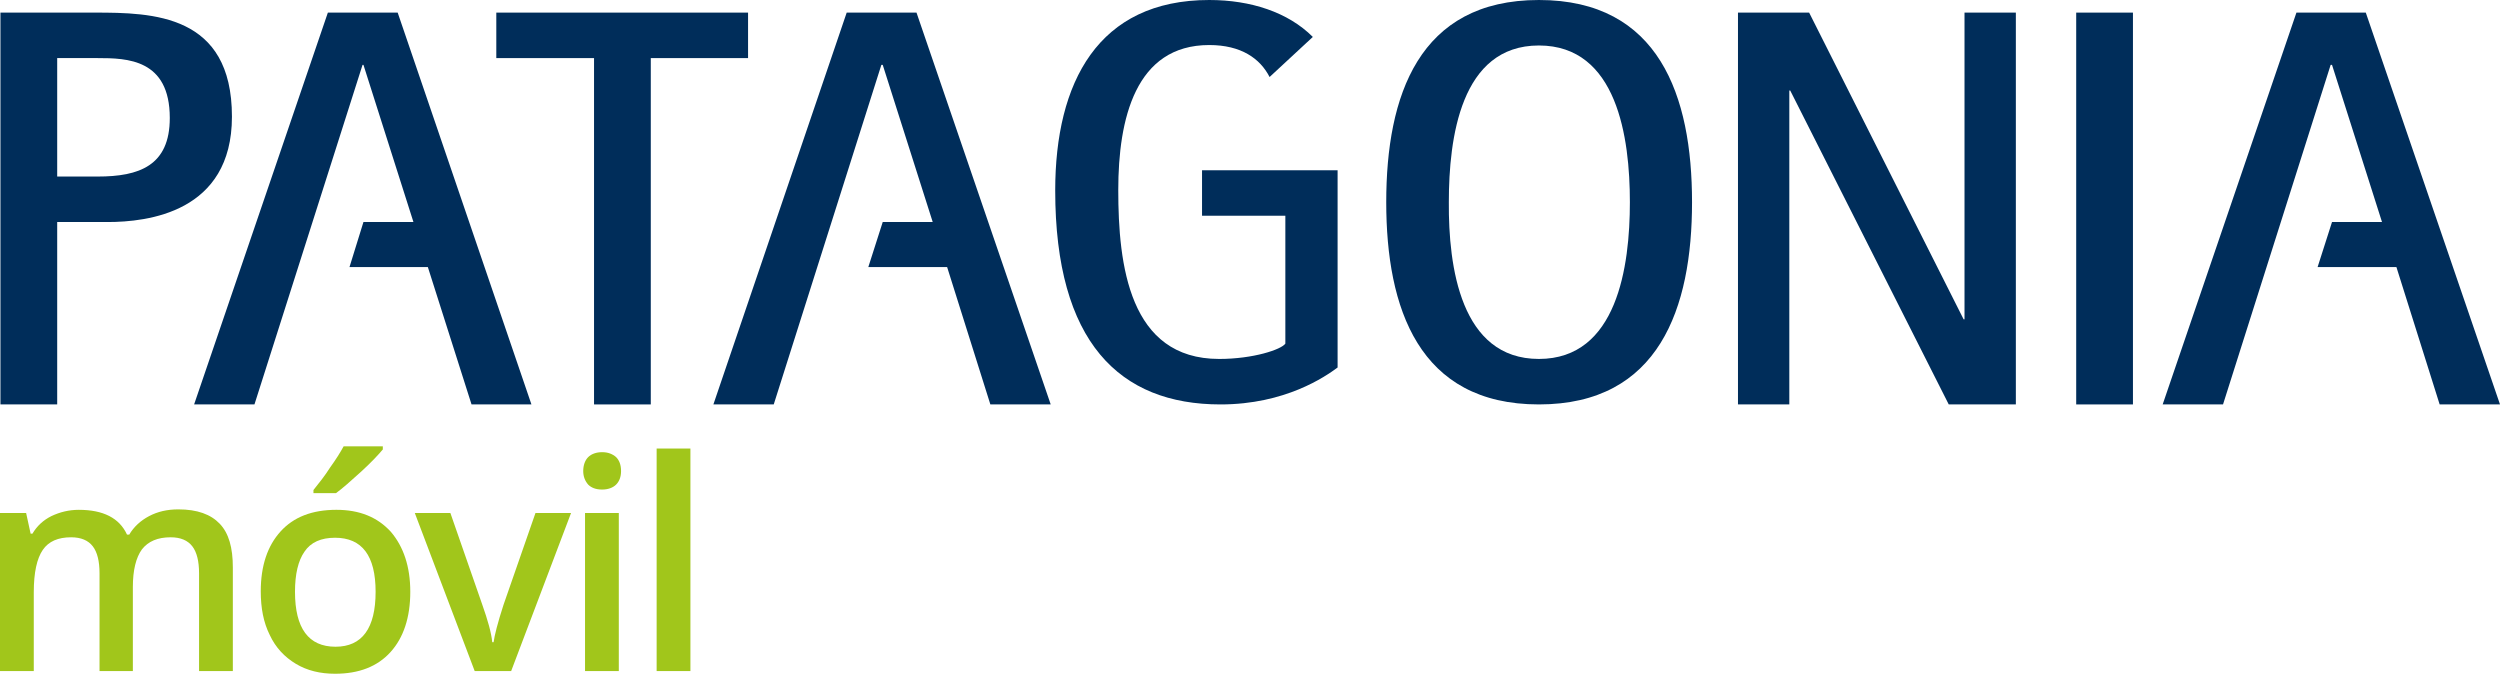
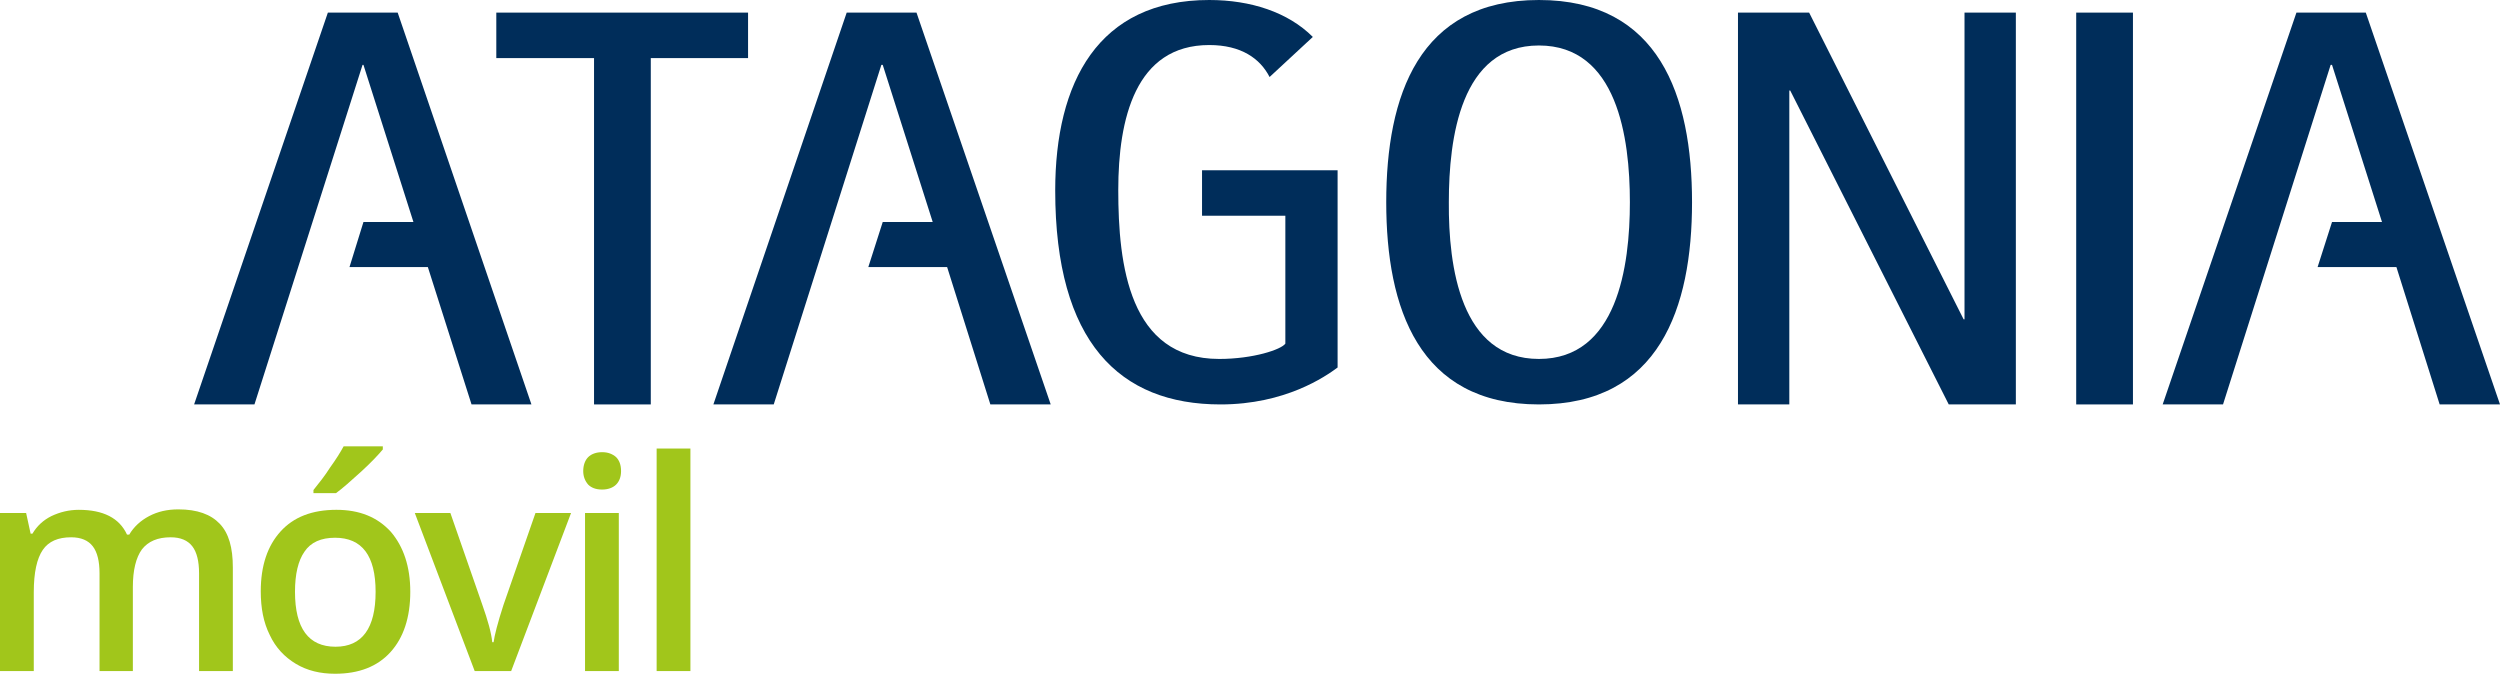
<svg xmlns="http://www.w3.org/2000/svg" version="1.1" id="Layer_1" x="0px" y="0px" viewBox="0 0 555.1 149.7" style="enable-background:new 0 0 555.1 149.7;" xml:space="preserve">
  <style type="text/css">
	.st0{fill:#002D5A;}
	.st1{fill:#A1C61B;}
	.st2{fill:#002F5A;}
</style>
  <g>
    <g>
-       <path class="st0" d="M0.1,2.8h20.9c12.9,0,30.5,0.3,30.5,23.1c0,21.3-18.8,23.4-27.6,23.4H12.7v40.5H0.1V2.8z M12.7,39.2h9    c9.2,0,16-2.4,16-13c0-13.1-9.5-13.3-16-13.3h-9V39.2z" />
      <polygon class="st0" points="131.9,12.9 110.2,12.9 110.2,2.8 166.1,2.8 166.1,12.9 144.5,12.9 144.5,89.8 131.9,89.8   " />
      <path class="st0" d="M307.8,44.9C307.8,21.3,315,0,341.7,0c26.7,0,34,21.3,34,44.9c0,23.5-7.3,44.9-34,44.9    C315,89.8,307.8,68.4,307.8,44.9 M341.7,79.7c17.4,0,20.2-20.6,20.2-34.8c0-14.3-2.8-34.8-20.2-34.8c-17.4,0-20,20.6-20,34.8    C321.6,59.2,324.3,79.7,341.7,79.7" />
      <polygon class="st0" points="385.9,2.8 401.7,2.8 436,70.9 436.2,70.9 436.2,2.8 447.6,2.8 447.6,89.8 432.7,89.8 397.5,20.1     397.3,20.1 397.3,89.8 385.9,89.8   " />
      <rect x="461" y="2.8" class="st0" width="12.6" height="87" />
      <path class="st0" d="M266.9,47.9h18.5v28.4c-0.9,1.3-7.1,3.4-14.7,3.4c-20,0-22.4-20.9-22.4-37.5c0-15.8,3.8-32.2,20.2-32.2    c7.1,0,11.3,3,13.4,7.1l9.6-8.9C286,2.7,277.7,0,268.5,0c-24.7,0-34.2,18.3-34.2,42.3c0,33.7,14.3,47.5,36.7,47.5    c14.4,0,23.3-6.2,26-8.2V37.8h-30.1V47.9z" />
      <polygon class="st0" points="118,89.8 88.3,2.8 72.8,2.8 43.1,89.8 56.5,89.8 80.5,14.4 80.7,14.4 91.8,49.3 80.7,49.3 77.6,59.3     95,59.3 104.7,89.8   " />
      <polygon class="st0" points="555.1,89.8 525.3,2.8 509.9,2.8 480.2,89.8 493.6,89.8 517.5,14.4 517.8,14.4 528.9,49.3 517.8,49.3     514.6,59.3 532.1,59.3 541.7,89.8   " />
      <polygon class="st0" points="233.3,89.8 203.5,2.8 188,2.8 158.4,89.8 171.8,89.8 195.7,14.4 196,14.4 207.1,49.3 196,49.3     192.8,59.3 210.3,59.3 219.9,89.8   " />
    </g>
    <g>
      <path class="st1" d="M29.6,149h-7.5v-21.7c0-2.7-0.5-4.7-1.5-6c-1-1.3-2.6-2-4.8-2c-2.9,0-5,0.9-6.3,2.8c-1.3,1.9-2,5-2,9.4V149H0    v-35.1h5.8l1,4.6h0.4c1-1.7,2.4-3,4.2-3.9c1.9-0.9,3.9-1.4,6.1-1.4c5.4,0,9,1.8,10.7,5.5h0.5c1-1.7,2.5-3.1,4.4-4.1    c1.9-1,4-1.5,6.5-1.5c4.2,0,7.2,1.1,9.2,3.2s2.9,5.3,2.9,9.7V149h-7.5v-21.7c0-2.7-0.5-4.7-1.5-6c-1-1.3-2.6-2-4.8-2    c-2.9,0-5,0.9-6.4,2.7c-1.3,1.8-2,4.6-2,8.3V149z" />
      <path class="st1" d="M91.1,131.4c0,5.7-1.5,10.2-4.4,13.4c-2.9,3.2-7,4.8-12.3,4.8c-3.3,0-6.2-0.7-8.7-2.2    c-2.5-1.5-4.5-3.6-5.8-6.4c-1.4-2.8-2-6-2-9.7c0-5.7,1.5-10.1,4.4-13.3c2.9-3.2,7-4.8,12.4-4.8c5.1,0,9.1,1.6,12.1,4.9    C89.6,121.4,91.1,125.8,91.1,131.4z M65.5,131.4c0,8.1,3,12.2,9,12.2c5.9,0,8.9-4.1,8.9-12.2c0-8-3-12-9-12c-3.1,0-5.4,1-6.8,3.1    C66.2,124.5,65.5,127.5,65.5,131.4z M69.6,109.6v-0.8c1.2-1.5,2.5-3.1,3.7-5c1.3-1.8,2.3-3.4,3-4.7h8.7v0.7c-1.1,1.3-2.7,3-4.9,5    c-2.2,2-4,3.6-5.5,4.7H69.6z" />
      <path class="st1" d="M105.4,149l-13.3-35.1h7.9l7.1,20.4c1.2,3.4,2,6.2,2.2,8.3h0.3c0.2-1.5,0.9-4.3,2.2-8.3l7.1-20.4h7.9    L113.5,149H105.4z" />
      <path class="st1" d="M129.5,104.6c0-1.3,0.4-2.4,1.1-3.1c0.7-0.7,1.8-1.1,3.1-1.1c1.3,0,2.3,0.4,3.1,1.1c0.7,0.7,1.1,1.7,1.1,3.1    c0,1.3-0.4,2.3-1.1,3c-0.7,0.7-1.8,1.1-3.1,1.1c-1.4,0-2.4-0.4-3.1-1.1C129.9,106.8,129.5,105.8,129.5,104.6z M137.4,149h-7.5    v-35.1h7.5V149z" />
      <path class="st1" d="M153.3,149h-7.5V99.6h7.5V149z" />
    </g>
  </g>
</svg>